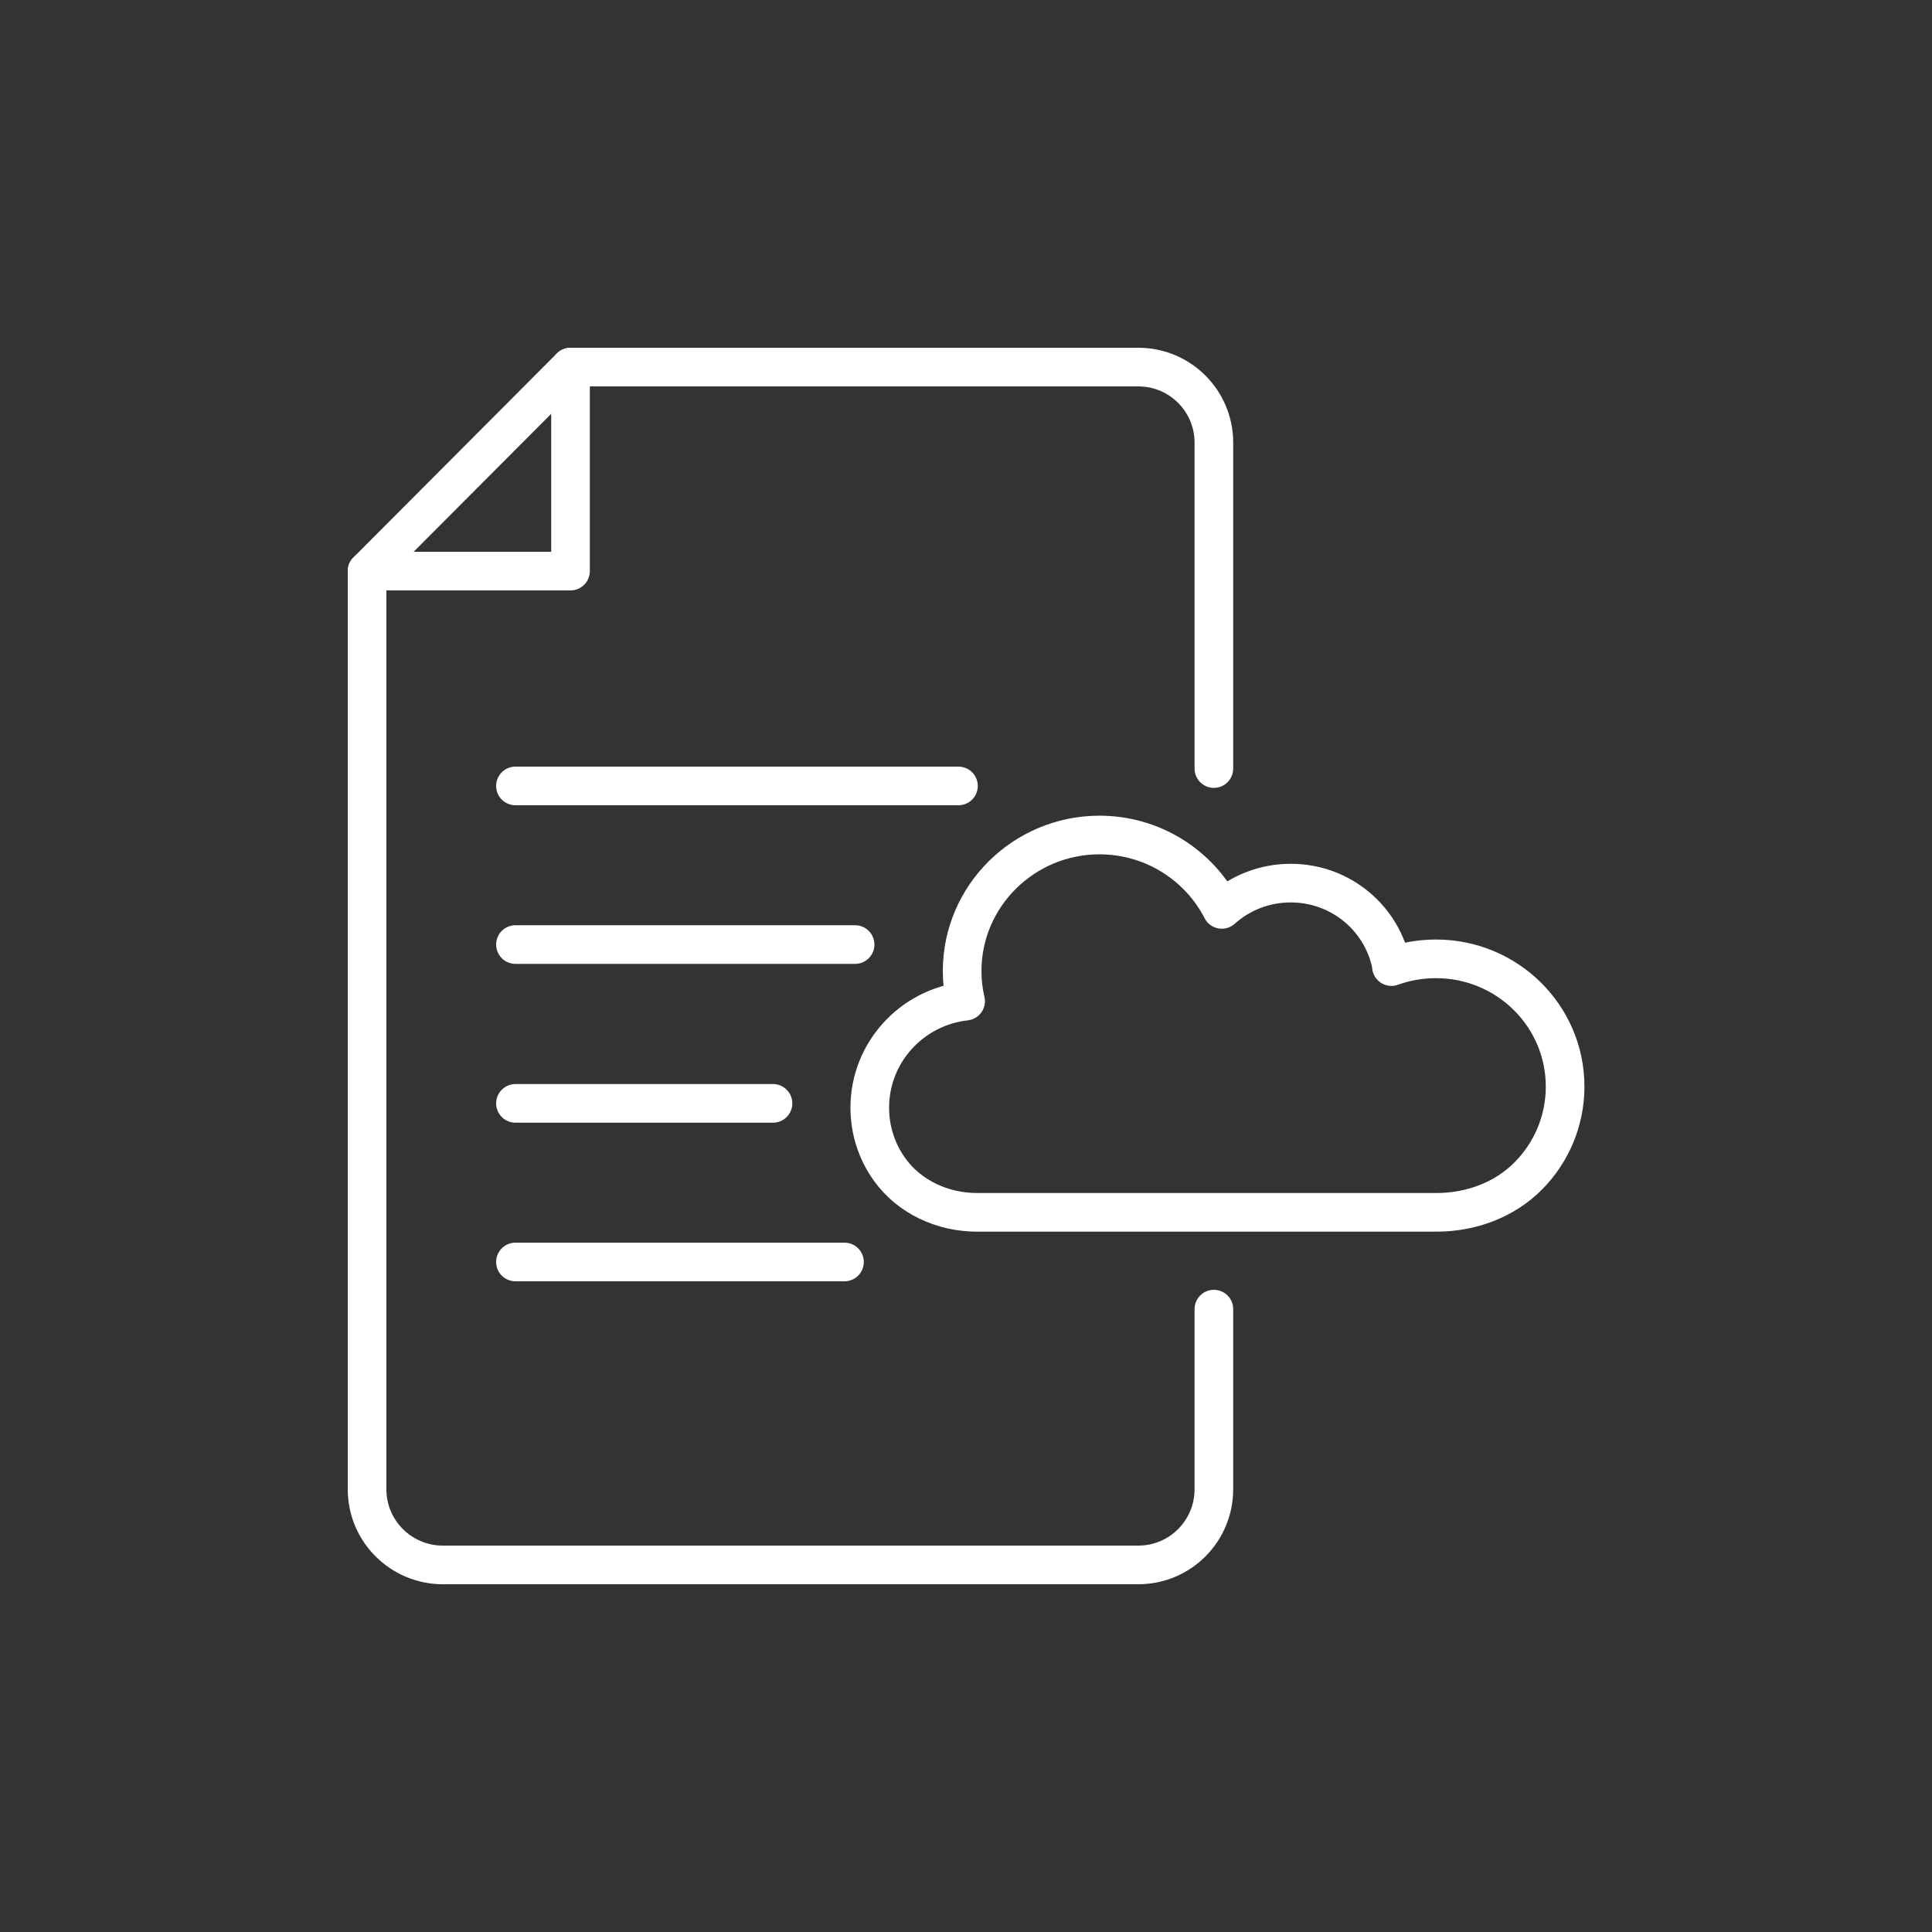
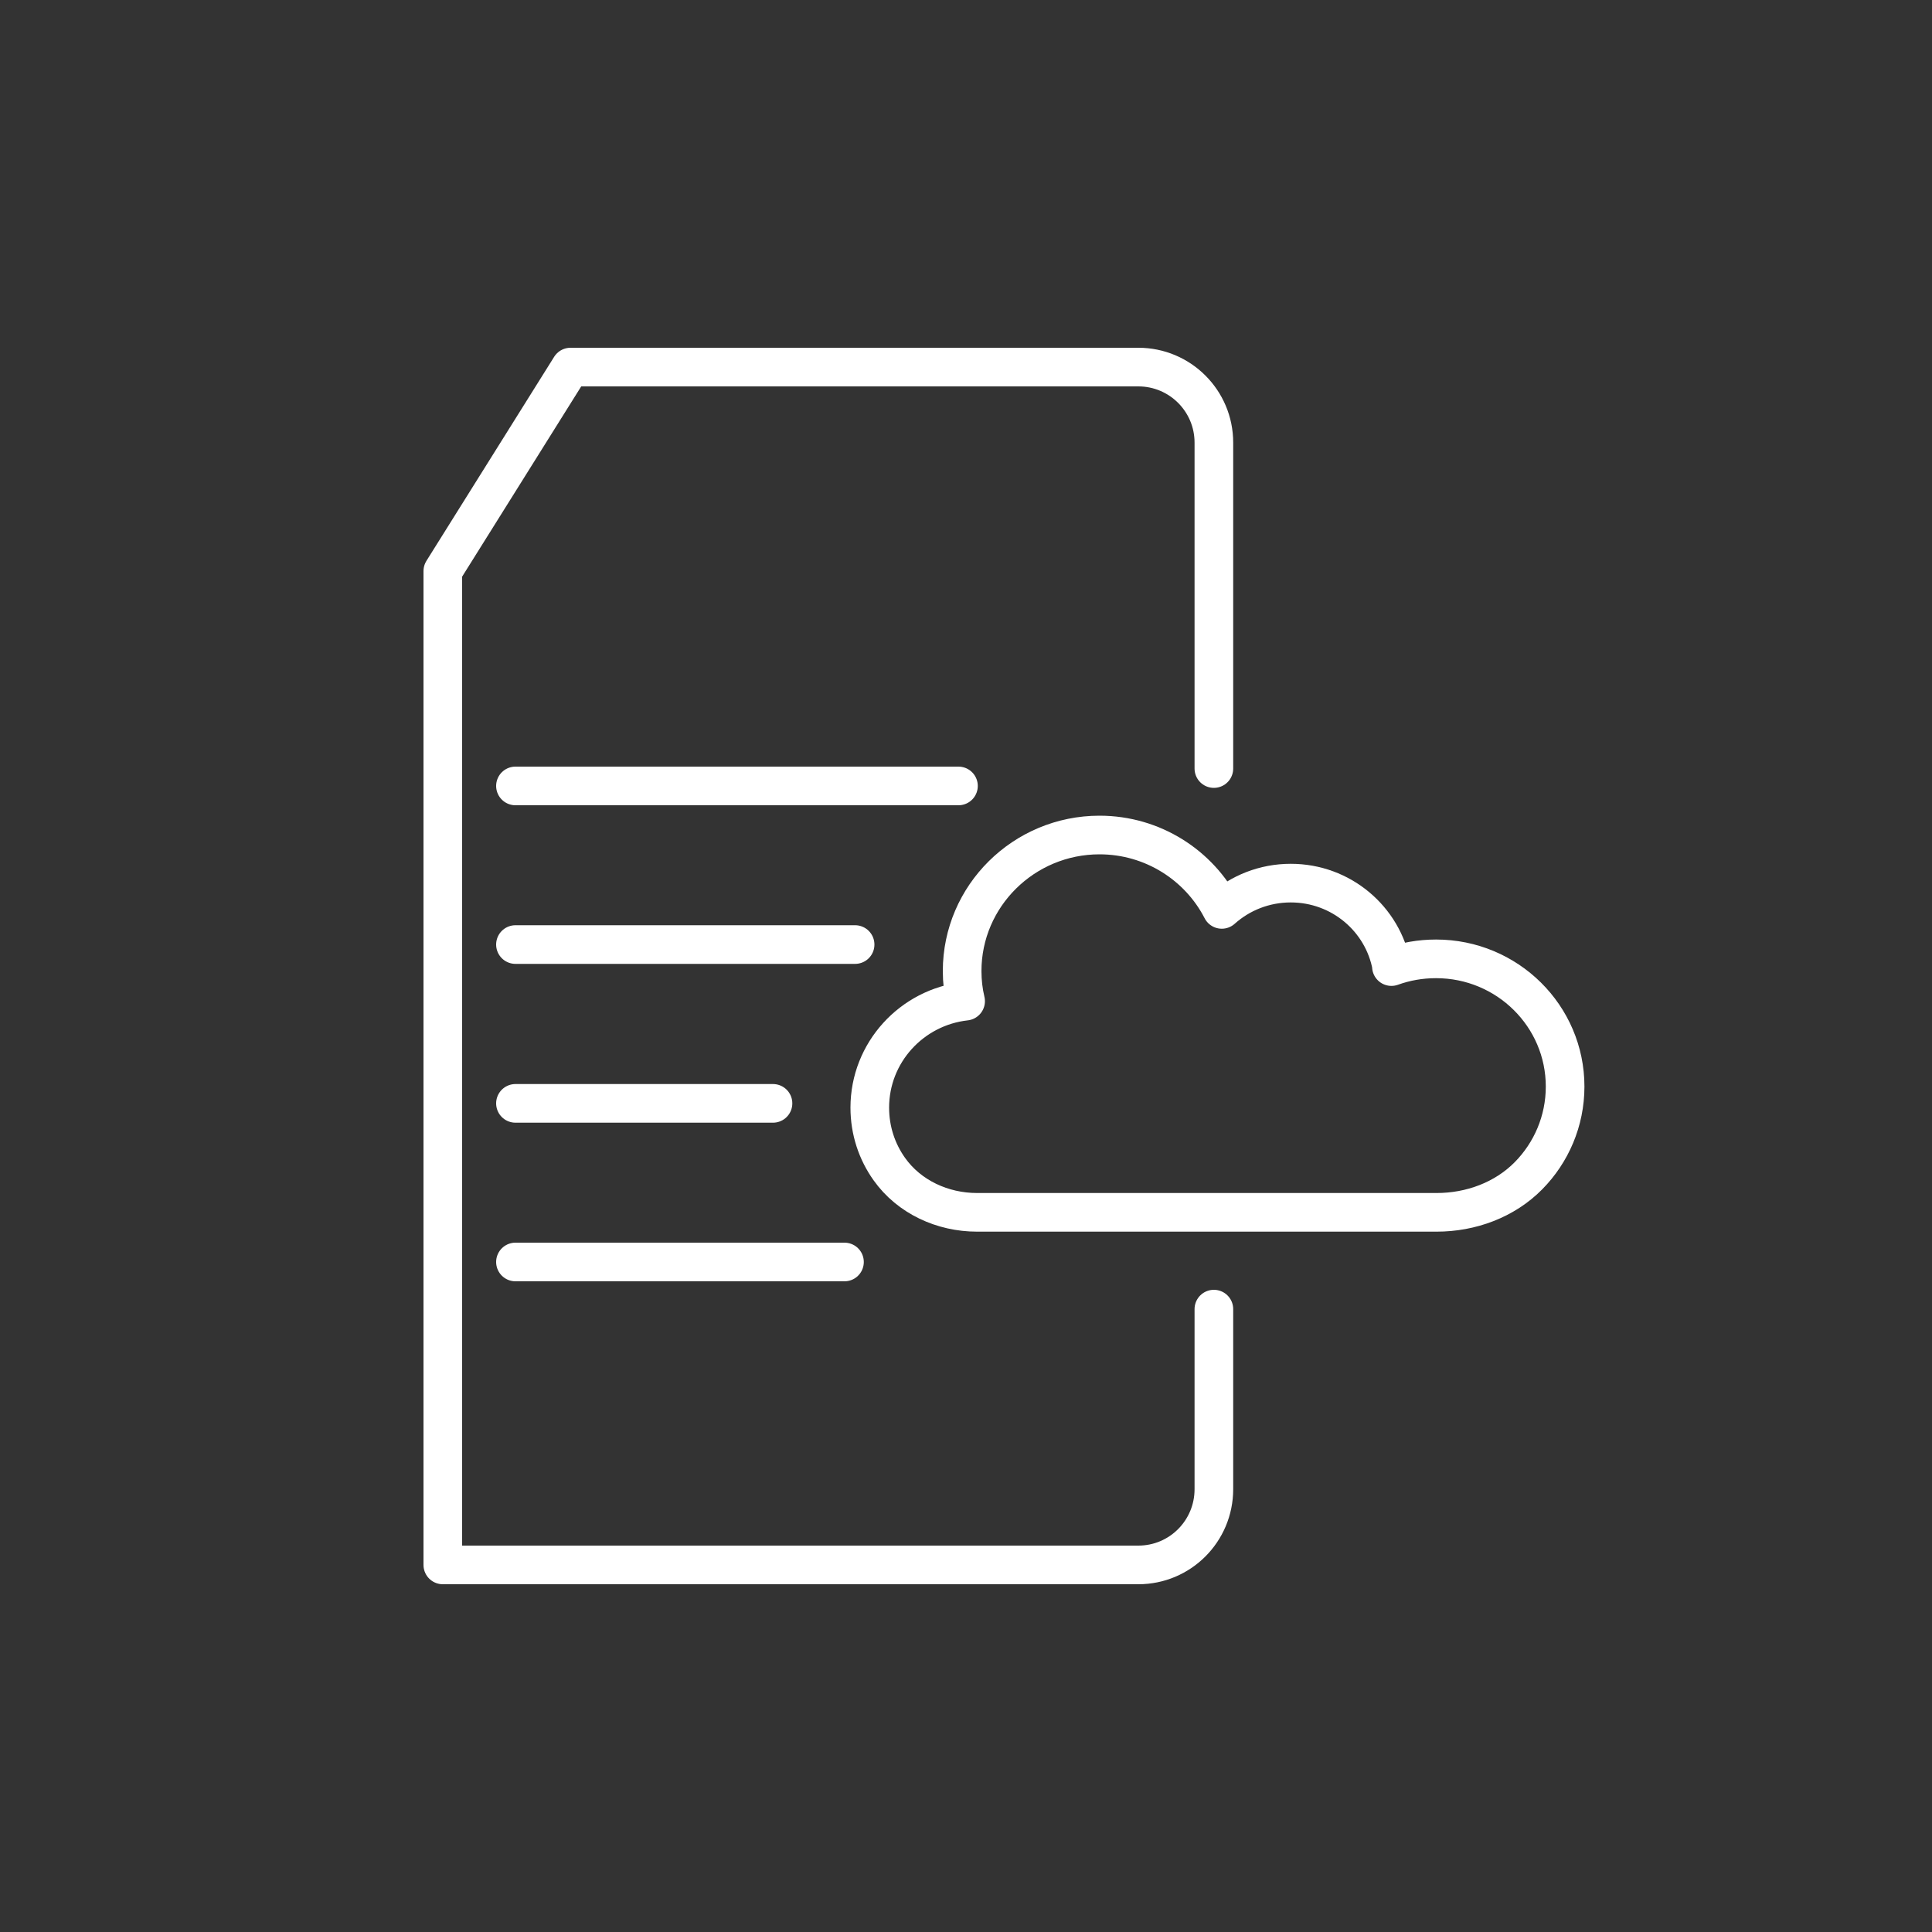
<svg xmlns="http://www.w3.org/2000/svg" fill="none" viewBox="0 0 100 100" height="100" width="100">
  <rect x="0" y="0" width="100" height="100" fill="#333333" stroke="none" />
  <path stroke-linejoin="round" stroke-linecap="round" stroke-width="2" stroke="white" d="M72.02 50.03C72.74 49.77 73.51 49.63 74.33 49.63C78.02 49.63 81.01 52.59 81.01 56.24C81.01 58.03 80.29 59.66 79.12 60.85C77.88 62.11 76.13 62.75 74.36 62.75H50.57C48.79 62.75 47.06 61.96 46.03 60.51C45.39 59.61 45.02 58.52 45.02 57.33C45.02 54.48 47.19 52.13 49.98 51.82C49.86 51.32 49.8 50.8 49.8 50.26C49.8 46.38 52.99 43.22 56.91 43.22C59.67 43.22 62.07 44.79 63.24 47.07C64.19 46.22 65.44 45.71 66.81 45.71C69.42 45.71 71.58 47.57 72.03 50.02L72.02 50.03Z" />
-   <path stroke-linejoin="round" stroke-linecap="round" stroke-width="2" stroke="white" d="M62.83 67.76V77.08C62.83 79.25 61.08 81 58.92 81H22.92C20.76 81 19 79.25 19 77.09V29.56L29.53 19H58.92C61.08 19 62.83 20.75 62.83 22.91V39.78" />
-   <path stroke-linejoin="round" stroke-linecap="round" stroke-width="2" stroke="white" d="M19 29.56H29.53V19" />
+   <path stroke-linejoin="round" stroke-linecap="round" stroke-width="2" stroke="white" d="M62.83 67.76V77.08C62.83 79.25 61.08 81 58.92 81H22.92V29.56L29.53 19H58.92C61.08 19 62.83 20.75 62.83 22.91V39.78" />
  <path stroke-linejoin="round" stroke-linecap="round" stroke-width="2" stroke="white" d="M49.61 40.68H26.68" />
  <path stroke-linejoin="round" stroke-linecap="round" stroke-width="2" stroke="white" d="M44.26 48.89H26.68" />
  <path stroke-linejoin="round" stroke-linecap="round" stroke-width="2" stroke="white" d="M40.01 57.11H26.68" />
  <path stroke-linejoin="round" stroke-linecap="round" stroke-width="2" stroke="white" d="M43.71 65.32H26.68" />
</svg>